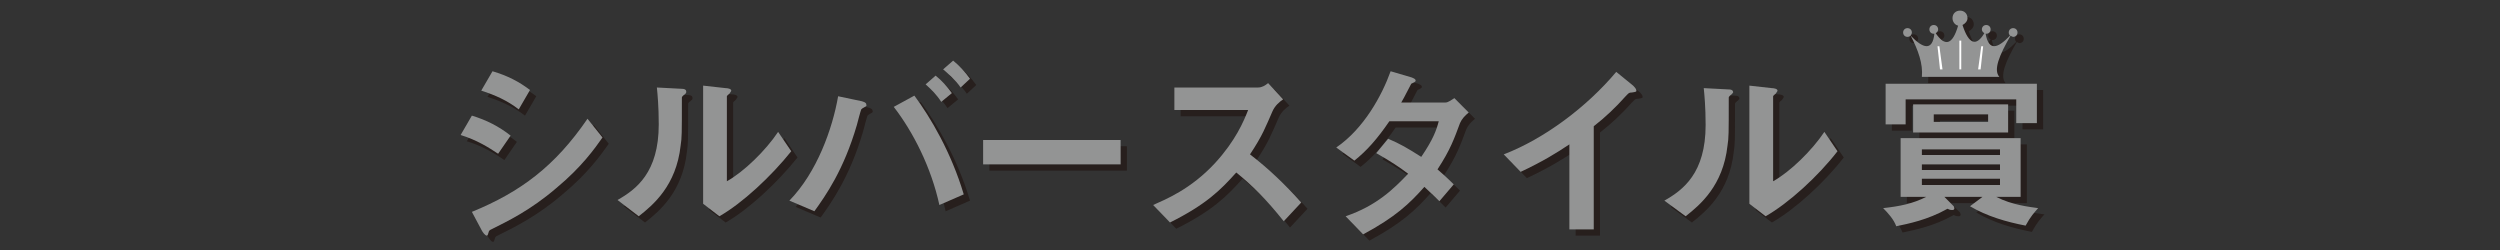
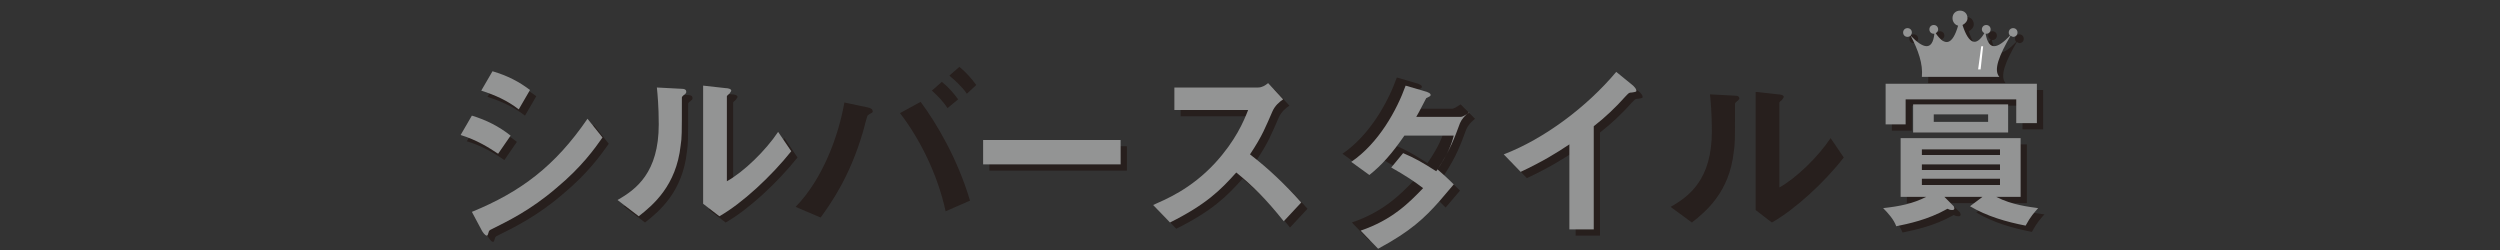
<svg xmlns="http://www.w3.org/2000/svg" version="1.1" id="レイヤー_1" x="0px" y="0px" viewBox="0 0 400 40" style="enable-background:new 0 0 400 40;" xml:space="preserve">
  <rect x="0" y="0" width="400" height="40" fill="#333333" stroke="none" />
  <style type="text/css">
	.st0{opacity:0.75;}
	.st1{fill-rule:evenodd;clip-rule:evenodd;fill:#231815;}
	.st2{fill:#231815;}
	.st3{fill-rule:evenodd;clip-rule:evenodd;fill:#939494;}
	.st4{fill-rule:evenodd;clip-rule:evenodd;fill:#FFFFFF;}
	.st5{fill:#939494;}
</style>
  <g>
    <g class="st0">
      <path class="st1" d="M306.7,6.7L306.7,6.7c1.2,2.3,2,4.5,1.8,6.6h6.2h6.2c-1-1.1,0-3.5,1.8-6.6c0.1,0.1,0.3,0.2,0.4,0.2    c0.4,0,0.7-0.3,0.7-0.7c0-0.4-0.3-0.7-0.7-0.7s-0.7,0.3-0.7,0.7c0,0.2,0.1,0.4,0.2,0.5c-2,2.1-3.4,2.5-3.9-0.3h0.1    c0.4,0,0.7-0.3,0.7-0.7c0-0.4-0.3-0.7-0.7-0.7c-0.4,0-0.7,0.3-0.7,0.7c0,0.3,0.2,0.5,0.4,0.6C317.2,8.5,316,8.1,315,5    c0.4-0.2,0.8-0.6,0.8-1.1c0-0.7-0.5-1.2-1.2-1.2s-1.2,0.5-1.2,1.2c0,0.6,0.4,1.1,0.9,1.2c-0.9,3.1-2.1,3.4-3.6,1.2    c0.2-0.1,0.4-0.3,0.4-0.6c0-0.4-0.3-0.7-0.7-0.7s-0.7,0.3-0.7,0.7c0,0.4,0.3,0.7,0.7,0.7h0.1C310.2,9.2,308.7,8.8,306.7,6.7    c0.1-0.2,0.2-0.3,0.2-0.5c0-0.4-0.3-0.7-0.7-0.7c-0.4,0-0.7,0.3-0.7,0.7c0,0.4,0.3,0.7,0.7,0.7C306.4,6.9,306.6,6.8,306.7,6.7" />
      <polygon class="st1" points="314.5,7.5 314.5,7.5 314.8,7.5 314.8,12.1 314.5,12.1   " />
      <polygon class="st1" points="311,8.4 311,8.4 311.3,8.4 311.8,12.1 311.4,12.1   " />
      <polygon class="st1" points="318.3,8.4 318.3,8.4 317.9,12.1 317.5,12.1 318,8.4   " />
      <polygon class="st2" points="305.9,16.9 323.6,16.9 323.6,20.7 326.9,20.7 326.9,14.4 322.5,14.4 319.7,14.4 316.4,14.4 313,14.4     309.6,14.4 307.2,14.4 303.7,14.4 302.7,14.4 302.7,20.9 305.9,20.9   " />
-       <path class="st2" d="M322.3,17.7h-15.2v4.5h15.2V17.7z M310.4,19.3h8.7v1.2h-8.7L310.4,19.3L310.4,19.3z" />
      <path class="st2" d="M324.3,32.5v-9.4h-19.2v9.4h4.1c-2.2,1.1-4.2,1.5-6.9,1.8c0.8,0.8,1.7,1.8,2.1,2.9c1.9-0.4,5-1,8.2-2.8    c0.2,0.1,0.4,0.2,0.7,0.2c0.2,0,0.4,0,0.4-0.3c0-0.1-0.1-0.2-0.1-0.3l-1.5-1.5h6.1l-2,1.5c2.7,1.6,5.8,2.5,8.9,3.1    c0.8-1.5,1.4-2.1,2-2.8c-1.4-0.2-4.2-0.5-6.7-1.8C320.4,32.5,324.3,32.5,324.3,32.5z M308.5,24.9H321v0.9h-12.5V24.9z M308.5,27.3    H321v0.9h-12.5V27.3z M308.5,29.6H321v1h-12.5V29.6z" />
      <path class="st2" d="M80.7,25.6c-1.5-1-3.4-2.2-6-3l1.8-3.1c2.3,0.7,4.3,1.7,6.2,3.2L80.7,25.6z M90,31.1    c-4.2,3.6-7.8,5.3-10.6,6.7c-0.1,0.1-0.2,0.2-0.2,0.3c-0.1,0.4-0.2,0.6-0.3,0.6c-0.3,0-0.7-0.6-0.8-0.8l-1.6-3    C84.3,31.7,89.8,27.6,95,20l2.4,3C96.2,24.7,94.1,27.7,90,31.1z M84,18.5c-1.8-1.4-3.8-2.3-6-3l1.8-3.1c2.4,0.7,4.3,1.7,6,3    L84,18.5z" />
      <path class="st2" d="M110.3,16.3c-0.2,0.2-0.2,0.2-0.2,0.4c0,5.8,0,6.3-0.2,7.6c-0.7,6.4-4.4,9.5-6.7,11.3L99.8,33    c3-1.7,6.6-4.4,6.6-12.1c0-2.9-0.2-4.9-0.3-5.9l3.8,0.2c0.6,0,0.9,0.1,0.9,0.5C110.8,15.9,110.7,16,110.3,16.3z M116.1,35.6    l-2.6-2V14.7l3.6,0.4c0.3,0,0.9,0.1,0.9,0.4c0,0.1-0.1,0.2-0.3,0.5c0,0-0.4,0.3-0.4,0.4V30c2.7-1.5,6.2-4.9,8.2-7.9l2.1,3.1    C124.4,29.2,119.8,33.5,116.1,35.6z" />
      <path class="st2" d="M139.4,18.1c-0.4,0.2-0.5,0.3-0.6,0.4c-0.1,0.2-0.6,2.1-0.7,2.5c-2.1,7.2-5,11.3-6.8,13.8l-4-1.7    c4.4-4.5,6.9-11.5,7.8-16.7l3.8,0.8c0.3,0.1,0.7,0.2,0.7,0.5C139.7,17.9,139.6,18,139.4,18.1z M151.3,33.8    c-1.3-6-4.2-11.7-7.3-15.7l3.3-1.8c2.6,3.5,5.9,9.1,7.9,15.8L151.3,33.8z M151.6,17.3c-0.7-1.1-1.6-2-2.5-2.8l1.6-1.4    c1,0.8,1.8,1.7,2.6,2.8L151.6,17.3z M154.7,15c-0.8-1.2-2.2-2.4-2.8-2.9l1.6-1.4c1,0.8,1.9,1.8,2.7,2.9L154.7,15z" />
      <path class="st2" d="M158.3,27.3v-3.9h22v3.9H158.3z" />
      <path class="st2" d="M206.4,36.4c-2.8-3.5-5-5.7-7.6-7.8c-2.5,2.8-4.8,5.1-10.6,8l-2.7-2.8c2-0.9,6-2.5,9.9-6.7    c3.3-3.6,4.6-6.7,5.3-8.5h-11.8V15h13.4c0.6,0,1.1-0.3,1.6-0.7l2.4,2.6c-0.6,0.4-1.3,1-1.7,1.9c-1.1,2.5-1.6,3.9-3.6,6.9    c3,2.3,5.7,4.9,8.2,7.7L206.4,36.4z" />
      <path class="st2" d="M234.6,20.7c-0.9,2.4-1.5,4.2-3.6,7.4c0.8,0.7,1.5,1.3,2.6,2.4l-2.3,2.7c-0.5-0.5-1.1-1.1-2.4-2.3    c-2.4,2.7-4.6,4.8-9.8,7.6l-2.8-2.9c5-1.7,7.7-4.4,10-6.8c-1.3-1-2.8-2-5.1-3.3l1.9-2.3c1.9,0.8,3.1,1.5,5.3,2.9    c1.9-2.8,2.4-4.2,2.8-5.7h-7.9c-2,2.9-3.6,4.7-5.6,6.3l-2.9-2.1c4.4-3,7.3-8.3,8.7-12.2l3.4,1c0.2,0.1,0.6,0.2,0.6,0.5    c0,0.2-0.3,0.3-0.7,0.5c-0.4,0.7-1,2-1.6,3h7.1c0.4,0,0.9-0.4,1.4-0.7L236,19C235.4,19.5,234.9,20,234.6,20.7z" />
      <path class="st2" d="M262.1,15.8c-0.5,0-0.5,0.1-1,0.6c-1.6,1.8-3.3,3.4-5.1,4.8v16.5h-3.9V24.1c-2.1,1.4-4.2,2.7-7.8,4.4    l-2.7-2.8c6.5-2.5,13.3-7.6,18-13.2l2.7,2.2c0.1,0.1,0.5,0.5,0.5,0.7C262.9,15.7,262.7,15.7,262.1,15.8z" />
      <path class="st2" d="M277.8,16.3c-0.2,0.2-0.2,0.2-0.2,0.4c0,5.8,0,6.3-0.2,7.6c-0.7,6.4-4.4,9.5-6.7,11.3l-3.4-2.5    c3-1.7,6.6-4.4,6.6-12.1c0-2.9-0.2-4.9-0.3-5.9l3.8,0.2c0.6,0,0.9,0.1,0.9,0.5C278.2,15.9,278.2,16,277.8,16.3z M283.5,35.6    l-2.6-2V14.7l3.6,0.4c0.3,0,0.9,0.1,0.9,0.4c0,0.1-0.1,0.2-0.3,0.5c0,0-0.4,0.3-0.4,0.4V30c2.7-1.5,6.2-4.9,8.2-7.9l2.1,3.1    C291.9,29.2,287.2,33.5,283.5,35.6z" />
    </g>
    <g>
      <g>
        <g>
          <path class="st3" d="M305.7,5.7L305.7,5.7c1.2,2.3,2,4.5,1.8,6.6h6.2h6.2c-1-1.1,0-3.5,1.8-6.6c0.1,0.1,0.3,0.2,0.4,0.2      c0.4,0,0.7-0.3,0.7-0.7c0-0.4-0.3-0.7-0.7-0.7s-0.7,0.3-0.7,0.7c0,0.2,0.1,0.4,0.2,0.5c-2,2.1-3.4,2.5-3.9-0.3h0.1      c0.4,0,0.7-0.3,0.7-0.7c0-0.4-0.3-0.7-0.7-0.7c-0.4,0-0.7,0.3-0.7,0.7c0,0.3,0.2,0.5,0.4,0.6C316.2,7.5,315,7.1,314,4      c0.4-0.2,0.8-0.6,0.8-1.1c0-0.7-0.5-1.2-1.2-1.2s-1.2,0.5-1.2,1.2c0,0.6,0.4,1.1,0.9,1.2c-0.9,3.1-2.1,3.4-3.6,1.2      c0.2-0.1,0.4-0.3,0.4-0.6c0-0.4-0.3-0.7-0.7-0.7s-0.7,0.3-0.7,0.7c0,0.4,0.3,0.7,0.7,0.7h0.1C309.2,8.2,307.7,7.8,305.7,5.7      c0.1-0.2,0.2-0.3,0.2-0.5c0-0.4-0.3-0.7-0.7-0.7c-0.4,0-0.7,0.3-0.7,0.7c0,0.4,0.3,0.7,0.7,0.7C305.4,5.9,305.6,5.8,305.7,5.7" />
-           <polygon class="st4" points="313.5,6.5 313.5,6.5 313.8,6.5 313.8,11.1 313.5,11.1     " />
-           <polygon class="st4" points="310,7.4 310,7.4 310.3,7.4 310.8,11.1 310.4,11.1     " />
          <polygon class="st4" points="317.3,7.4 317.3,7.4 316.9,11.1 316.5,11.1 317,7.4     " />
          <polygon class="st5" points="304.9,15.9 322.6,15.9 322.6,19.7 325.9,19.7 325.9,13.4 321.5,13.4 318.7,13.4 315.4,13.4       312,13.4 308.6,13.4 306.2,13.4 302.7,13.4 301.7,13.4 301.7,19.9 304.9,19.9     " />
          <path class="st5" d="M321.3,16.7h-15.2v4.5h15.2V16.7z M309.4,18.3h8.7v1.2h-8.7L309.4,18.3L309.4,18.3z" />
          <path class="st5" d="M323.3,31.5v-9.4h-19.2v9.4h4.1c-2.2,1.1-4.2,1.5-6.9,1.8c0.8,0.8,1.7,1.8,2.1,2.9c1.9-0.4,5-1,8.2-2.8      c0.2,0.1,0.4,0.2,0.7,0.2c0.2,0,0.4,0,0.4-0.3c0-0.1-0.1-0.2-0.1-0.3l-1.5-1.5h6.1l-2,1.5c2.7,1.6,5.8,2.5,8.9,3.1      c0.8-1.5,1.4-2.1,2-2.8c-1.4-0.2-4.2-0.5-6.7-1.8C319.4,31.5,323.3,31.5,323.3,31.5z M307.5,23.9H320v0.9h-12.5V23.9z       M307.5,26.3H320v0.9h-12.5V26.3z M307.5,28.6H320v1h-12.5V28.6z" />
        </g>
        <g>
          <path class="st5" d="M79.7,24.6c-1.5-1-3.4-2.2-6-3l1.8-3.1c2.3,0.7,4.3,1.7,6.2,3.2L79.7,24.6z M89,30.1      c-4.2,3.6-7.8,5.3-10.6,6.7c-0.1,0.1-0.2,0.2-0.2,0.3c-0.1,0.4-0.2,0.6-0.3,0.6c-0.3,0-0.7-0.6-0.8-0.8l-1.6-3      C83.3,30.7,88.8,26.6,94,19l2.4,3C95.2,23.7,93.1,26.7,89,30.1z M83,17.5c-1.8-1.4-3.8-2.3-6-3l1.8-3.1c2.4,0.7,4.3,1.7,6,3      L83,17.5z" />
          <path class="st5" d="M109.3,15.3c-0.2,0.2-0.2,0.2-0.2,0.4c0,5.8,0,6.3-0.2,7.6c-0.7,6.4-4.4,9.5-6.7,11.3L98.8,32      c3-1.7,6.6-4.4,6.6-12.1c0-2.9-0.2-4.9-0.3-5.9l3.8,0.2c0.6,0,0.9,0.1,0.9,0.5C109.8,14.9,109.7,15,109.3,15.3z M115.1,34.6      l-2.6-2V13.7l3.6,0.4c0.3,0,0.9,0.1,0.9,0.4c0,0.1-0.1,0.2-0.3,0.5c0,0-0.4,0.3-0.4,0.4V29c2.7-1.5,6.2-4.9,8.2-7.9l2.1,3.1      C123.4,28.2,118.8,32.5,115.1,34.6z" />
-           <path class="st5" d="M138.4,17.1c-0.4,0.2-0.5,0.3-0.6,0.4c-0.1,0.2-0.6,2.1-0.7,2.5c-2.1,7.2-5,11.3-6.8,13.8l-4-1.7      c4.4-4.5,6.9-11.5,7.8-16.7l3.8,0.8c0.3,0.1,0.7,0.2,0.7,0.5C138.7,16.9,138.6,17,138.4,17.1z M150.3,32.8      c-1.3-6-4.2-11.7-7.3-15.7l3.3-1.8c2.6,3.5,5.9,9.1,7.9,15.8L150.3,32.8z M150.6,16.3c-0.7-1.1-1.6-2-2.5-2.8l1.6-1.4      c1,0.8,1.8,1.7,2.6,2.8L150.6,16.3z M153.7,14c-0.8-1.2-2.2-2.4-2.8-2.9l1.6-1.4c1,0.8,1.9,1.8,2.7,2.9L153.7,14z" />
          <path class="st5" d="M157.3,26.3v-3.9h22v3.9H157.3z" />
          <path class="st5" d="M205.4,35.4c-2.8-3.5-5-5.7-7.6-7.8c-2.5,2.8-4.8,5.1-10.6,8l-2.7-2.8c2-0.9,6-2.5,9.9-6.7      c3.3-3.6,4.6-6.7,5.3-8.5h-11.8V14h13.4c0.6,0,1.1-0.3,1.6-0.7l2.4,2.6c-0.6,0.4-1.3,1-1.7,1.9c-1.1,2.5-1.6,3.9-3.6,6.9      c3,2.3,5.7,4.9,8.2,7.7L205.4,35.4z" />
-           <path class="st5" d="M233.6,19.7c-0.9,2.4-1.5,4.2-3.6,7.4c0.8,0.7,1.5,1.3,2.6,2.4l-2.3,2.7c-0.5-0.5-1.1-1.1-2.4-2.3      c-2.4,2.7-4.6,4.8-9.8,7.6l-2.8-2.9c5-1.7,7.7-4.4,10-6.8c-1.3-1-2.8-2-5.1-3.3l1.9-2.3c1.9,0.8,3.1,1.5,5.3,2.9      c1.9-2.8,2.4-4.2,2.8-5.7h-7.9c-2,2.9-3.6,4.7-5.6,6.3l-2.9-2.1c4.4-3,7.3-8.3,8.7-12.2l3.4,1c0.2,0.1,0.6,0.2,0.6,0.5      c0,0.2-0.3,0.3-0.7,0.5c-0.4,0.7-1,2-1.6,3h7.1c0.4,0,0.9-0.4,1.4-0.7L235,18C234.4,18.5,233.9,19,233.6,19.7z" />
+           <path class="st5" d="M233.6,19.7c-0.9,2.4-1.5,4.2-3.6,7.4c0.8,0.7,1.5,1.3,2.6,2.4l-2.3,2.7c-2.4,2.7-4.6,4.8-9.8,7.6l-2.8-2.9c5-1.7,7.7-4.4,10-6.8c-1.3-1-2.8-2-5.1-3.3l1.9-2.3c1.9,0.8,3.1,1.5,5.3,2.9      c1.9-2.8,2.4-4.2,2.8-5.7h-7.9c-2,2.9-3.6,4.7-5.6,6.3l-2.9-2.1c4.4-3,7.3-8.3,8.7-12.2l3.4,1c0.2,0.1,0.6,0.2,0.6,0.5      c0,0.2-0.3,0.3-0.7,0.5c-0.4,0.7-1,2-1.6,3h7.1c0.4,0,0.9-0.4,1.4-0.7L235,18C234.4,18.5,233.9,19,233.6,19.7z" />
          <path class="st5" d="M261.1,14.8c-0.5,0-0.5,0.1-1,0.6c-1.6,1.8-3.3,3.4-5.1,4.8v16.5h-3.9V23.1c-2.1,1.4-4.2,2.7-7.8,4.4      l-2.7-2.8c6.5-2.5,13.3-7.6,18-13.2l2.7,2.2c0.1,0.1,0.5,0.5,0.5,0.7C261.9,14.7,261.7,14.7,261.1,14.8z" />
-           <path class="st5" d="M276.8,15.3c-0.2,0.2-0.2,0.2-0.2,0.4c0,5.8,0,6.3-0.2,7.6c-0.7,6.4-4.4,9.5-6.7,11.3l-3.4-2.5      c3-1.7,6.6-4.4,6.6-12.1c0-2.9-0.2-4.9-0.3-5.9l3.8,0.2c0.6,0,0.9,0.1,0.9,0.5C277.2,14.9,277.2,15,276.8,15.3z M282.5,34.6      l-2.6-2V13.7l3.6,0.4c0.3,0,0.9,0.1,0.9,0.4c0,0.1-0.1,0.2-0.3,0.5c0,0-0.4,0.3-0.4,0.4V29c2.7-1.5,6.2-4.9,8.2-7.9l2.1,3.1      C290.9,28.2,286.2,32.5,282.5,34.6z" />
        </g>
      </g>
    </g>
  </g>
</svg>